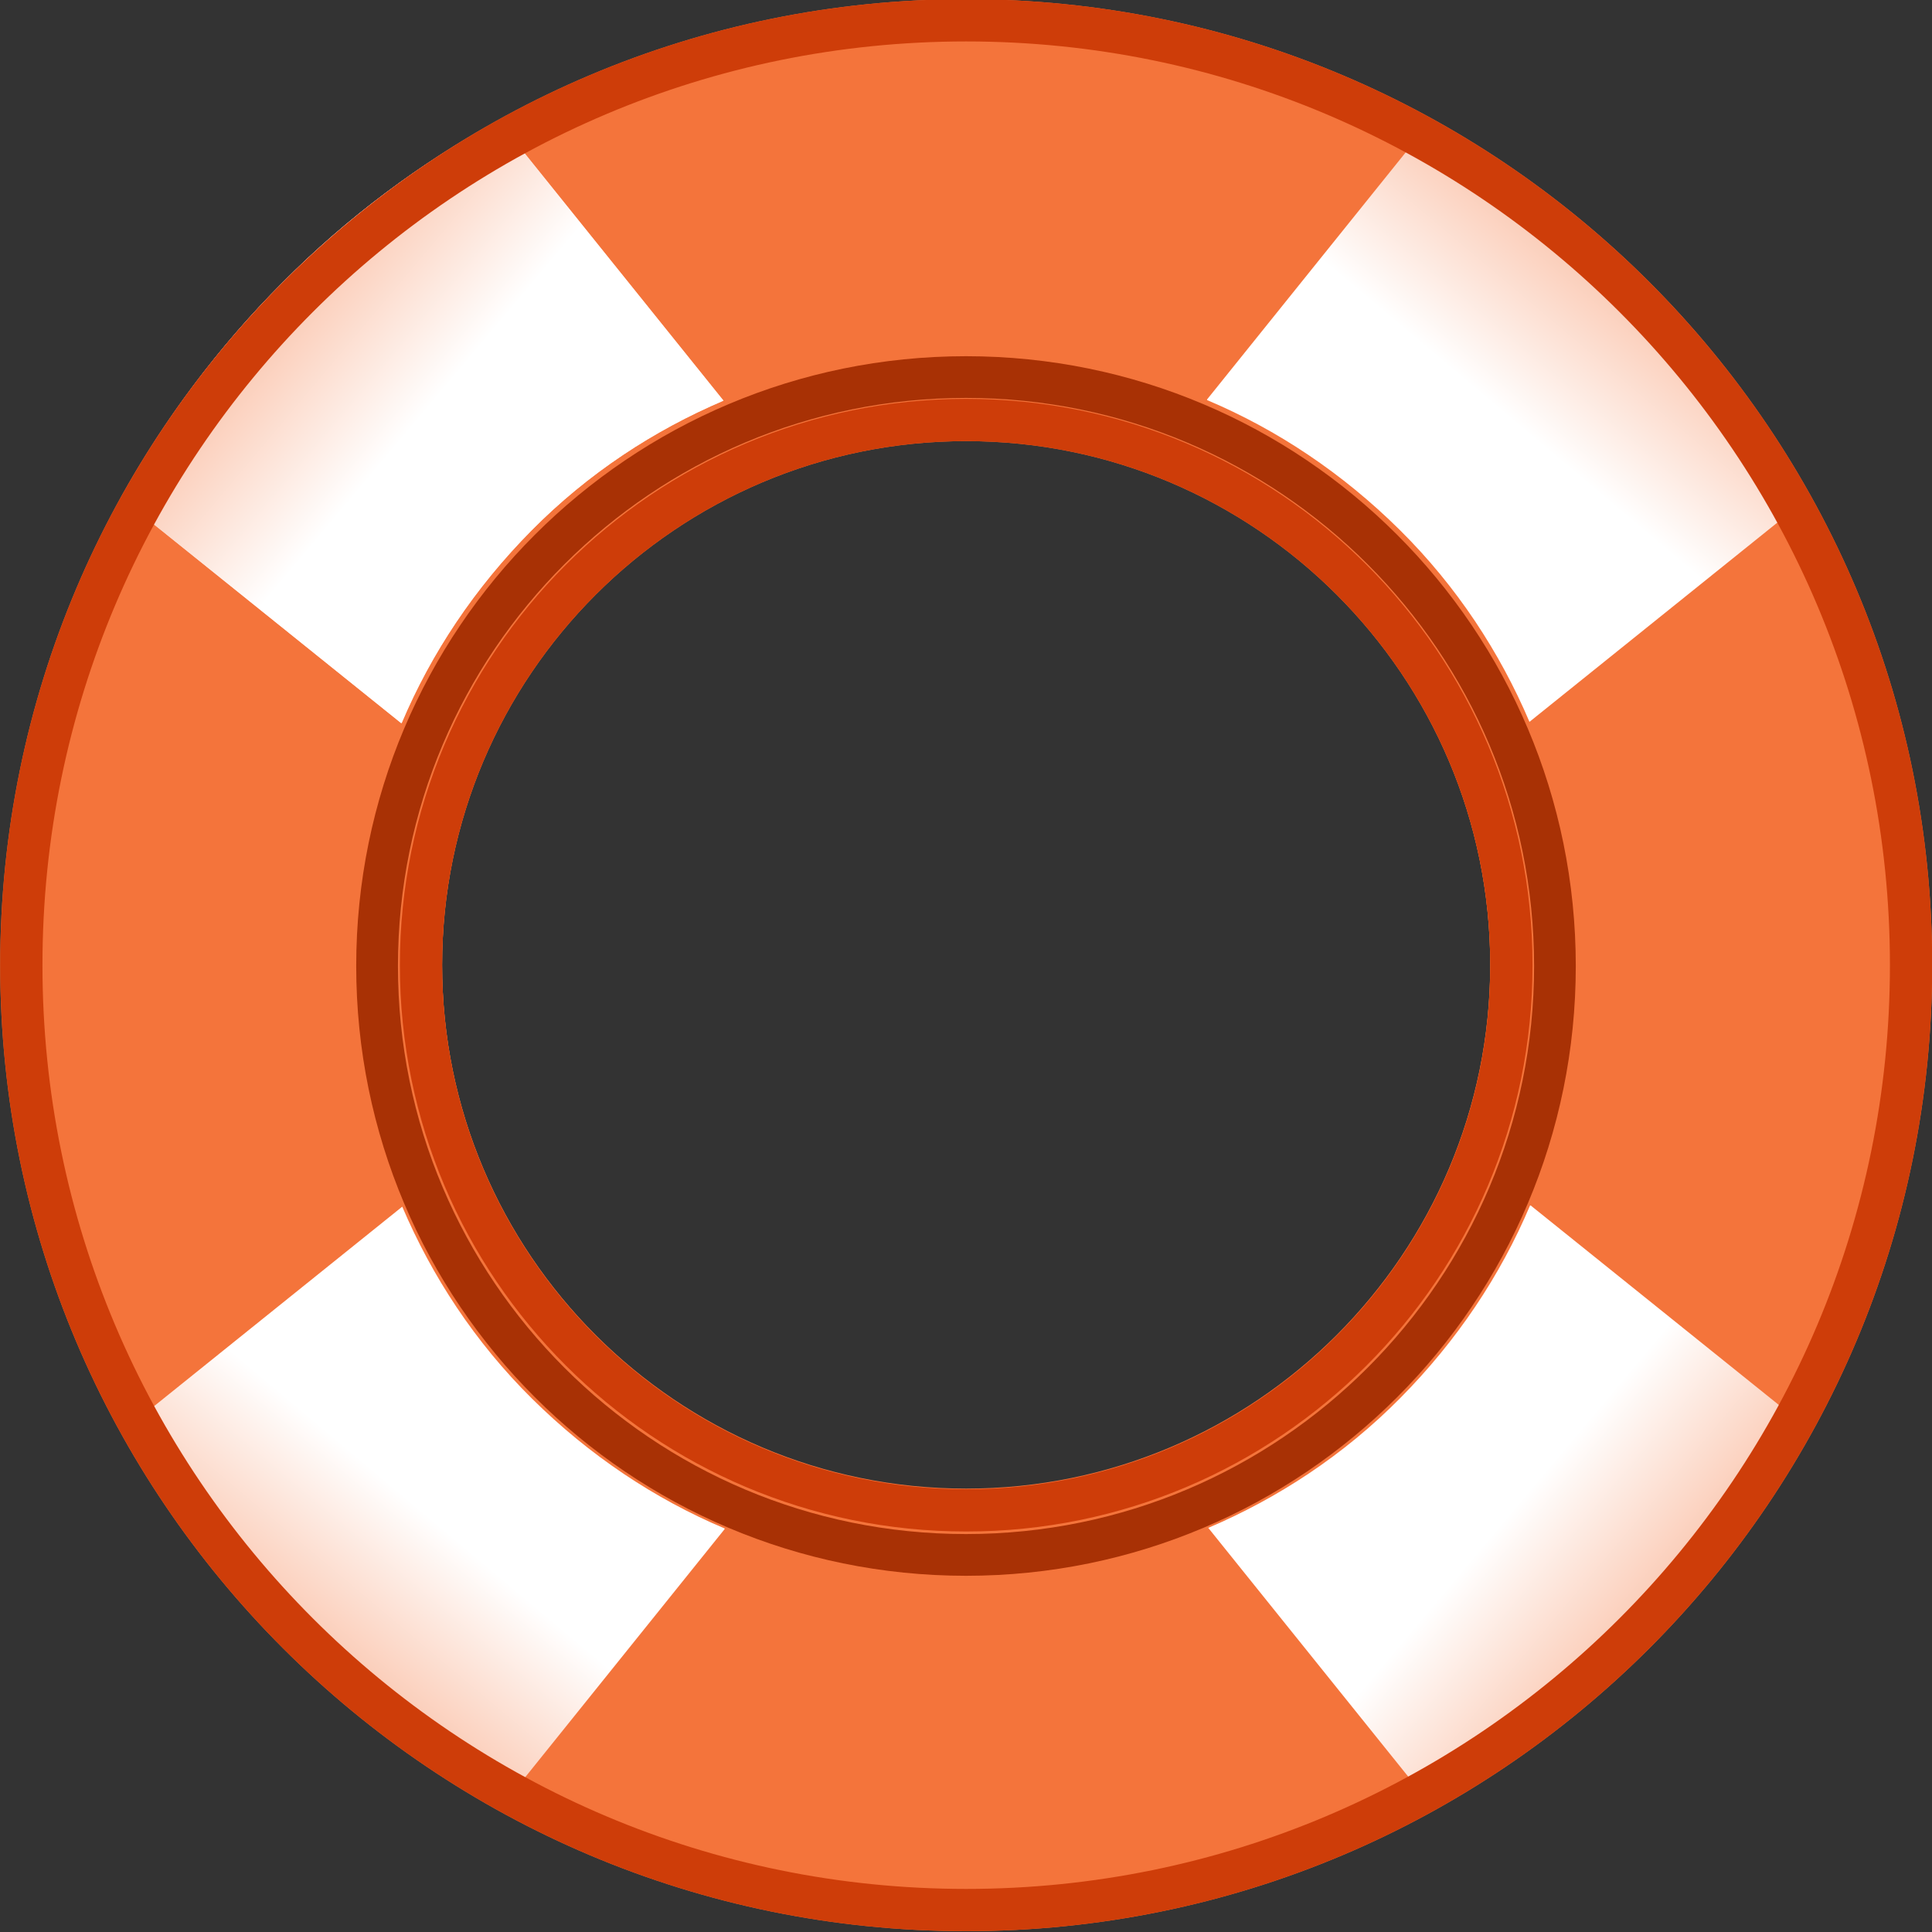
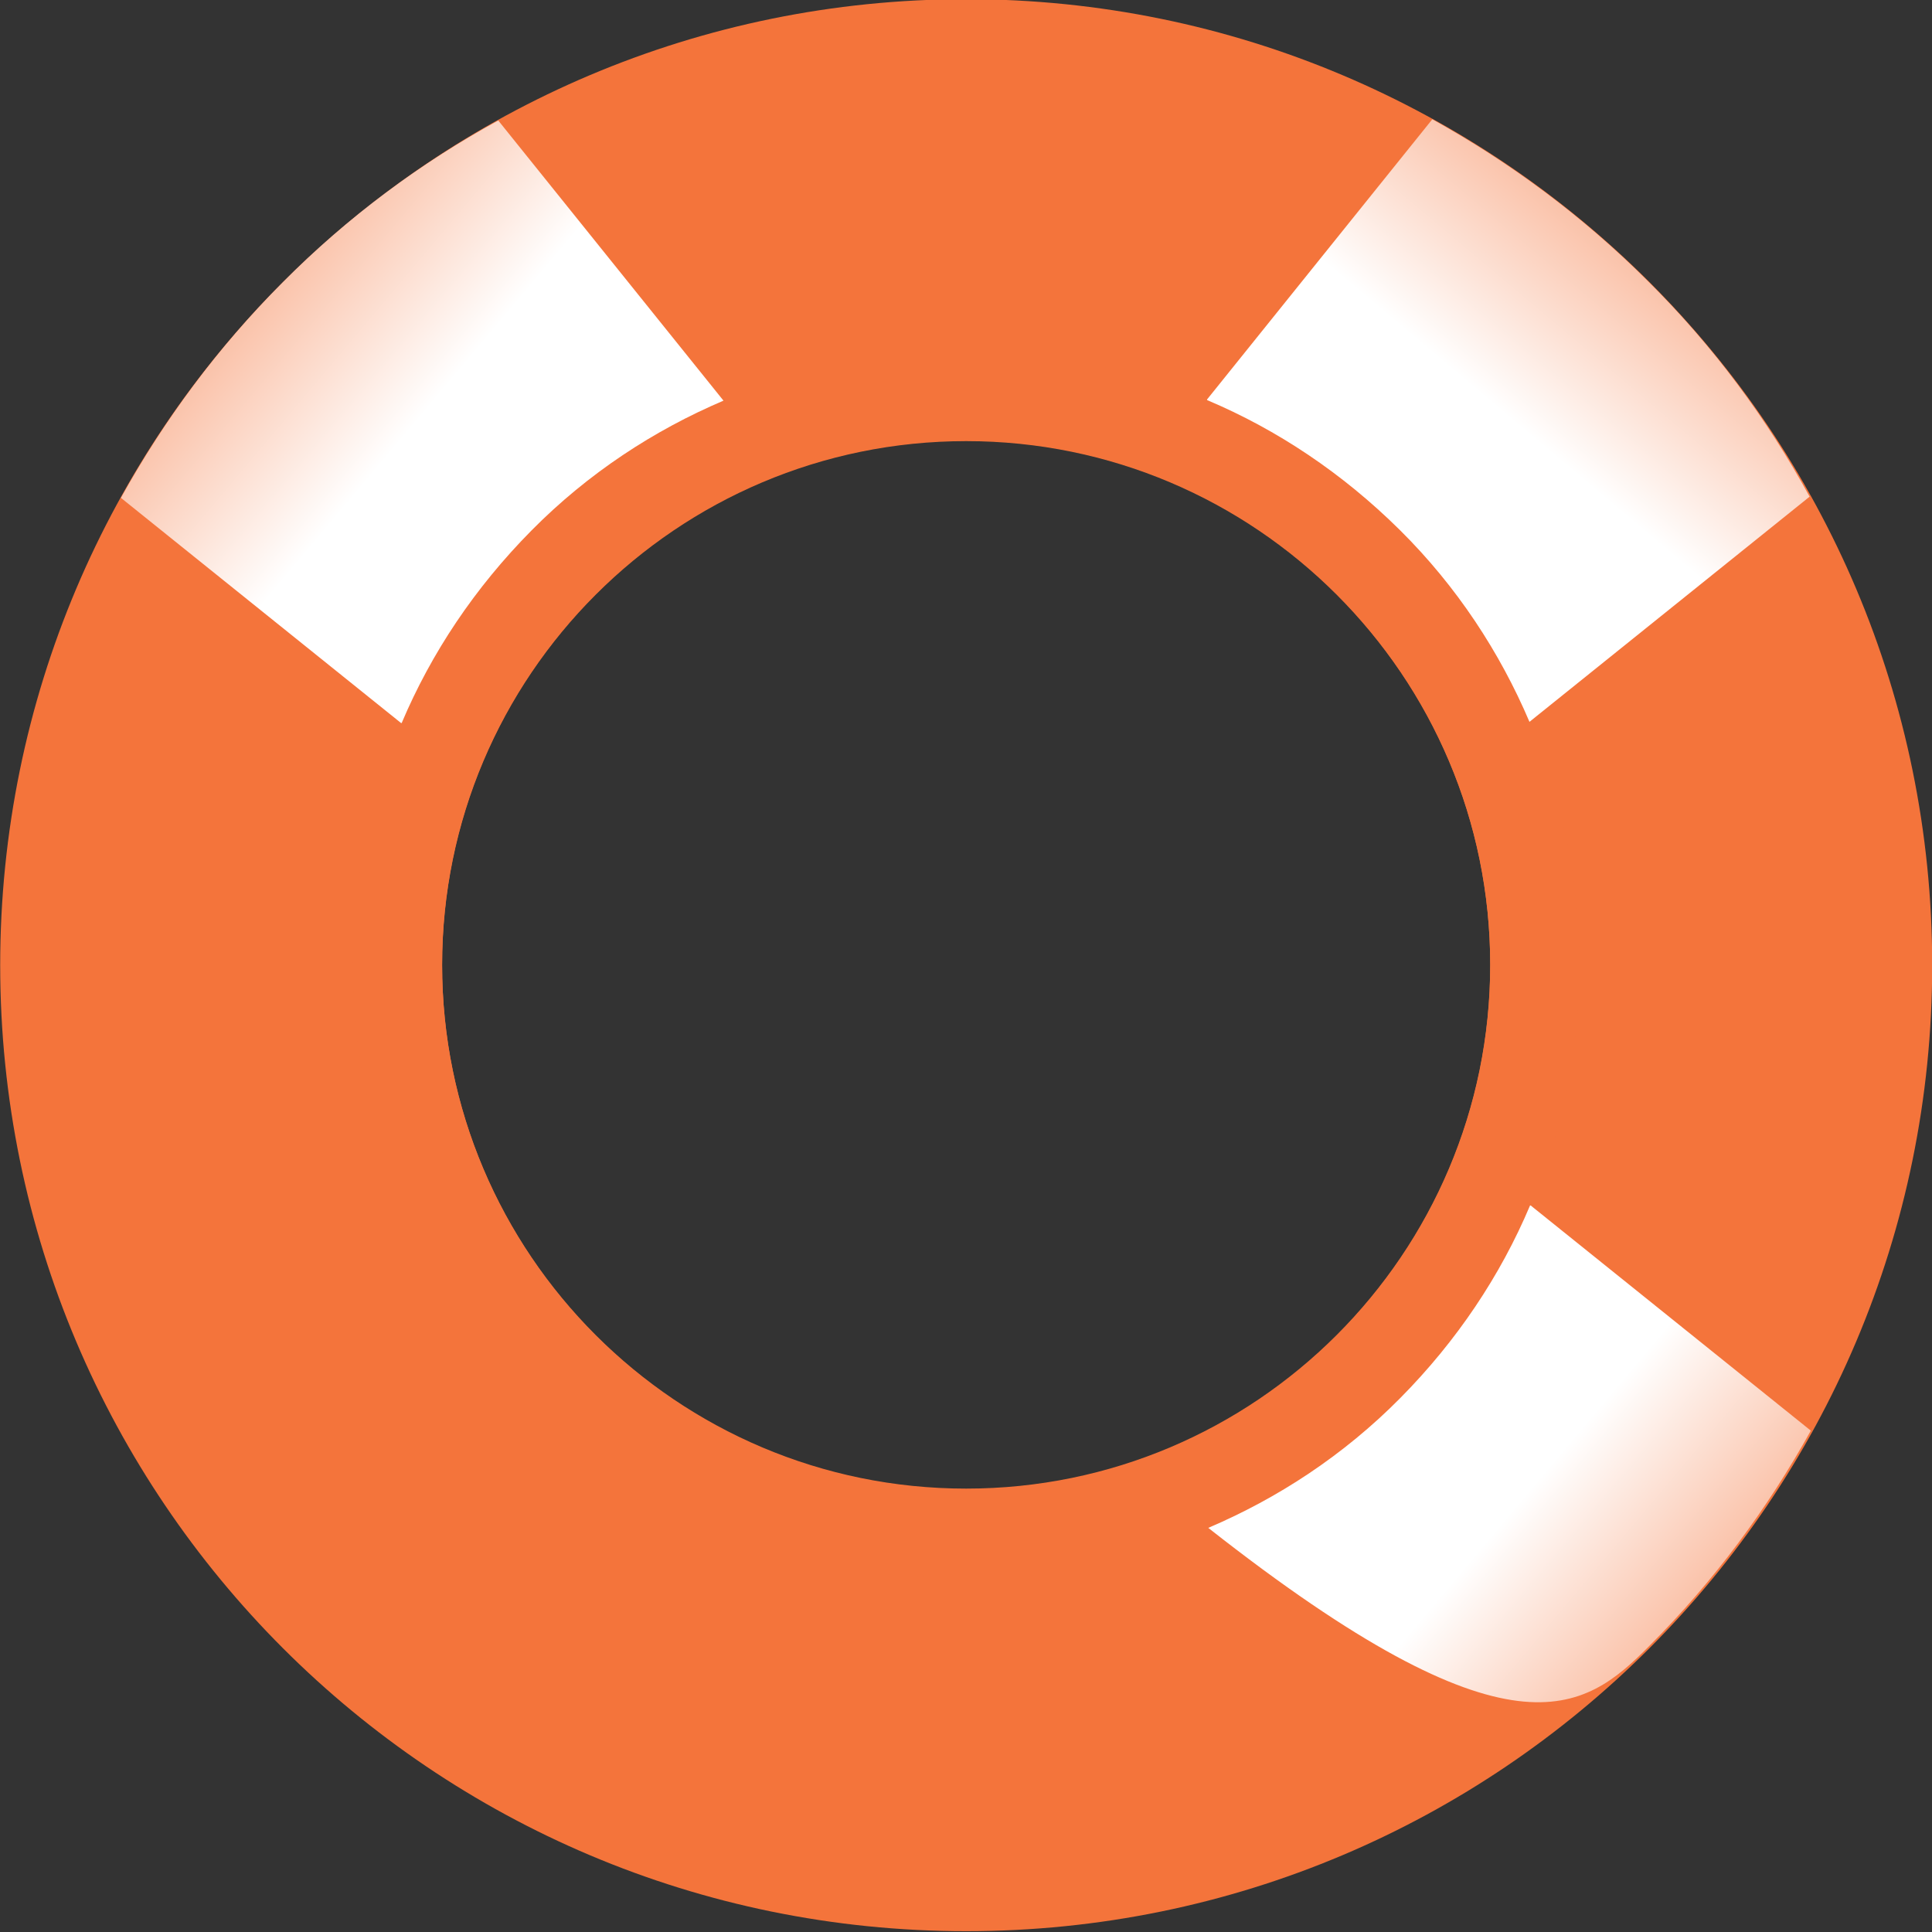
<svg xmlns="http://www.w3.org/2000/svg" width="40" height="40" viewBox="0 0 40 40" fill="none">
  <rect x="0" y="0" width="40" height="40" fill="#333333" stroke="none" />
  <g clip-path="url(#clip0_8846_333)">
    <path d="M20.004 -0.017C8.954 -0.017 0.004 8.933 0.004 19.983C0.004 31.033 8.954 39.983 20.004 39.983C31.054 39.983 40.004 31.033 40.004 19.983C40.004 8.933 31.054 -0.017 20.004 -0.017ZM20.004 30.833C14.016 30.833 9.154 25.97 9.154 19.983C9.154 13.995 14.016 9.133 20.004 9.133C25.991 9.133 30.854 13.995 30.854 19.983C30.854 25.97 25.991 30.833 20.004 30.833Z" fill="#F4743B" />
    <path d="M20.003 7.283C12.991 7.283 7.303 12.97 7.303 19.983C7.303 26.995 12.991 32.683 20.003 32.683C27.016 32.683 32.703 26.995 32.703 19.983C32.703 12.97 27.016 7.283 20.003 7.283ZM20.003 30.82C14.016 30.82 9.153 25.958 9.153 19.971C9.153 13.983 14.016 9.121 20.003 9.121C25.991 9.121 30.853 13.983 30.853 19.971C30.853 25.958 25.991 30.82 20.003 30.82Z" fill="#F4743B" />
-     <path d="M8.316 14.97C8.929 13.52 9.829 12.17 11.004 10.983C12.179 9.795 13.541 8.908 14.979 8.295L10.316 2.495C8.716 3.37 7.204 4.483 5.854 5.845C4.504 7.195 3.391 8.708 2.504 10.308L8.304 14.97H8.316Z" fill="#FCDCCE" />
    <path d="M8.316 14.97C8.929 13.52 9.829 12.17 11.004 10.983C12.179 9.795 13.541 8.908 14.979 8.295L10.316 2.495C8.716 3.37 7.204 4.483 5.854 5.845C4.504 7.195 3.391 8.708 2.504 10.308L8.304 14.97H8.316Z" fill="url(#paint0_linear_8846_333)" />
-     <path d="M31.678 24.958C31.066 26.408 30.166 27.758 28.991 28.945C27.816 30.133 26.453 31.02 25.016 31.633L29.678 37.433C31.278 36.558 32.791 35.445 34.141 34.083C35.491 32.733 36.603 31.22 37.491 29.62L31.691 24.958H31.678Z" fill="url(#paint1_linear_8846_333)" />
+     <path d="M31.678 24.958C31.066 26.408 30.166 27.758 28.991 28.945C27.816 30.133 26.453 31.02 25.016 31.633C31.278 36.558 32.791 35.445 34.141 34.083C35.491 32.733 36.603 31.22 37.491 29.62L31.691 24.958H31.678Z" fill="url(#paint1_linear_8846_333)" />
    <path d="M24.991 8.283C26.442 8.895 27.791 9.795 28.979 10.97C30.166 12.145 31.054 13.508 31.666 14.945L37.466 10.283C36.591 8.683 35.479 7.17 34.116 5.82C32.766 4.47 31.254 3.358 29.654 2.47L24.991 8.27V8.283Z" fill="url(#paint2_linear_8846_333)" />
-     <path d="M15.003 31.645C13.553 31.033 12.203 30.133 11.015 28.958C9.828 27.783 8.941 26.42 8.328 24.983L2.528 29.645C3.403 31.245 4.516 32.758 5.878 34.108C7.228 35.458 8.741 36.57 10.341 37.458L15.003 31.658V31.645Z" fill="url(#paint3_linear_8846_333)" />
-     <path fill-rule="evenodd" clip-rule="evenodd" d="M20.004 0.858C9.437 0.858 0.879 9.416 0.879 19.983C0.879 30.55 9.437 39.108 20.004 39.108C30.57 39.108 39.129 30.55 39.129 19.983C39.129 9.416 30.57 0.858 20.004 0.858ZM20.004 31.708C13.533 31.708 8.279 26.454 8.279 19.983C8.279 13.512 13.533 8.258 20.004 8.258C26.474 8.258 31.729 13.512 31.729 19.983C31.729 26.454 26.474 31.708 20.004 31.708ZM0.004 19.983C0.004 8.933 8.954 -0.017 20.004 -0.017C31.054 -0.017 40.004 8.933 40.004 19.983C40.004 31.033 31.054 39.983 20.004 39.983C8.954 39.983 0.004 31.033 0.004 19.983ZM9.154 19.983C9.154 25.97 14.016 30.833 20.004 30.833C25.991 30.833 30.854 25.97 30.854 19.983C30.854 13.995 25.991 9.133 20.004 9.133C14.016 9.133 9.154 13.995 9.154 19.983Z" fill="#CE3D09" />
-     <path d="M20 7.375C26.972 7.375 32.624 13.027 32.625 20C32.625 26.972 26.972 32.625 20 32.625C13.027 32.624 7.375 26.972 7.375 20C7.375 13.027 13.027 7.375 20 7.375ZM20 8.239C13.505 8.239 8.239 13.505 8.239 20C8.239 26.495 13.505 31.761 20 31.761C26.495 31.761 31.762 26.495 31.762 20C31.761 13.504 26.495 8.239 20 8.239ZM15.87 8.717H15.871H15.87Z" fill="#A83105" />
  </g>
  <defs>
    <linearGradient id="paint0_linear_8846_333" x1="8.854" y1="8.458" x2="1.741" y2="2.47" gradientUnits="userSpaceOnUse">
      <stop stop-color="white" />
      <stop offset="1" stop-color="#F4743B" />
    </linearGradient>
    <linearGradient id="paint1_linear_8846_333" x1="31.141" y1="31.47" x2="38.266" y2="37.458" gradientUnits="userSpaceOnUse">
      <stop stop-color="white" />
      <stop offset="1" stop-color="#F4743B" />
    </linearGradient>
    <linearGradient id="paint2_linear_8846_333" x1="31.479" y1="8.845" x2="37.466" y2="1.733" gradientUnits="userSpaceOnUse">
      <stop stop-color="white" />
      <stop offset="1" stop-color="#F4743B" />
    </linearGradient>
    <linearGradient id="paint3_linear_8846_333" x1="8.503" y1="31.083" x2="2.516" y2="38.208" gradientUnits="userSpaceOnUse">
      <stop stop-color="white" />
      <stop offset="1" stop-color="#F4743B" />
    </linearGradient>
    <clipPath id="clip0_8846_333">
      <rect width="40" height="40" fill="white" />
    </clipPath>
  </defs>
</svg>